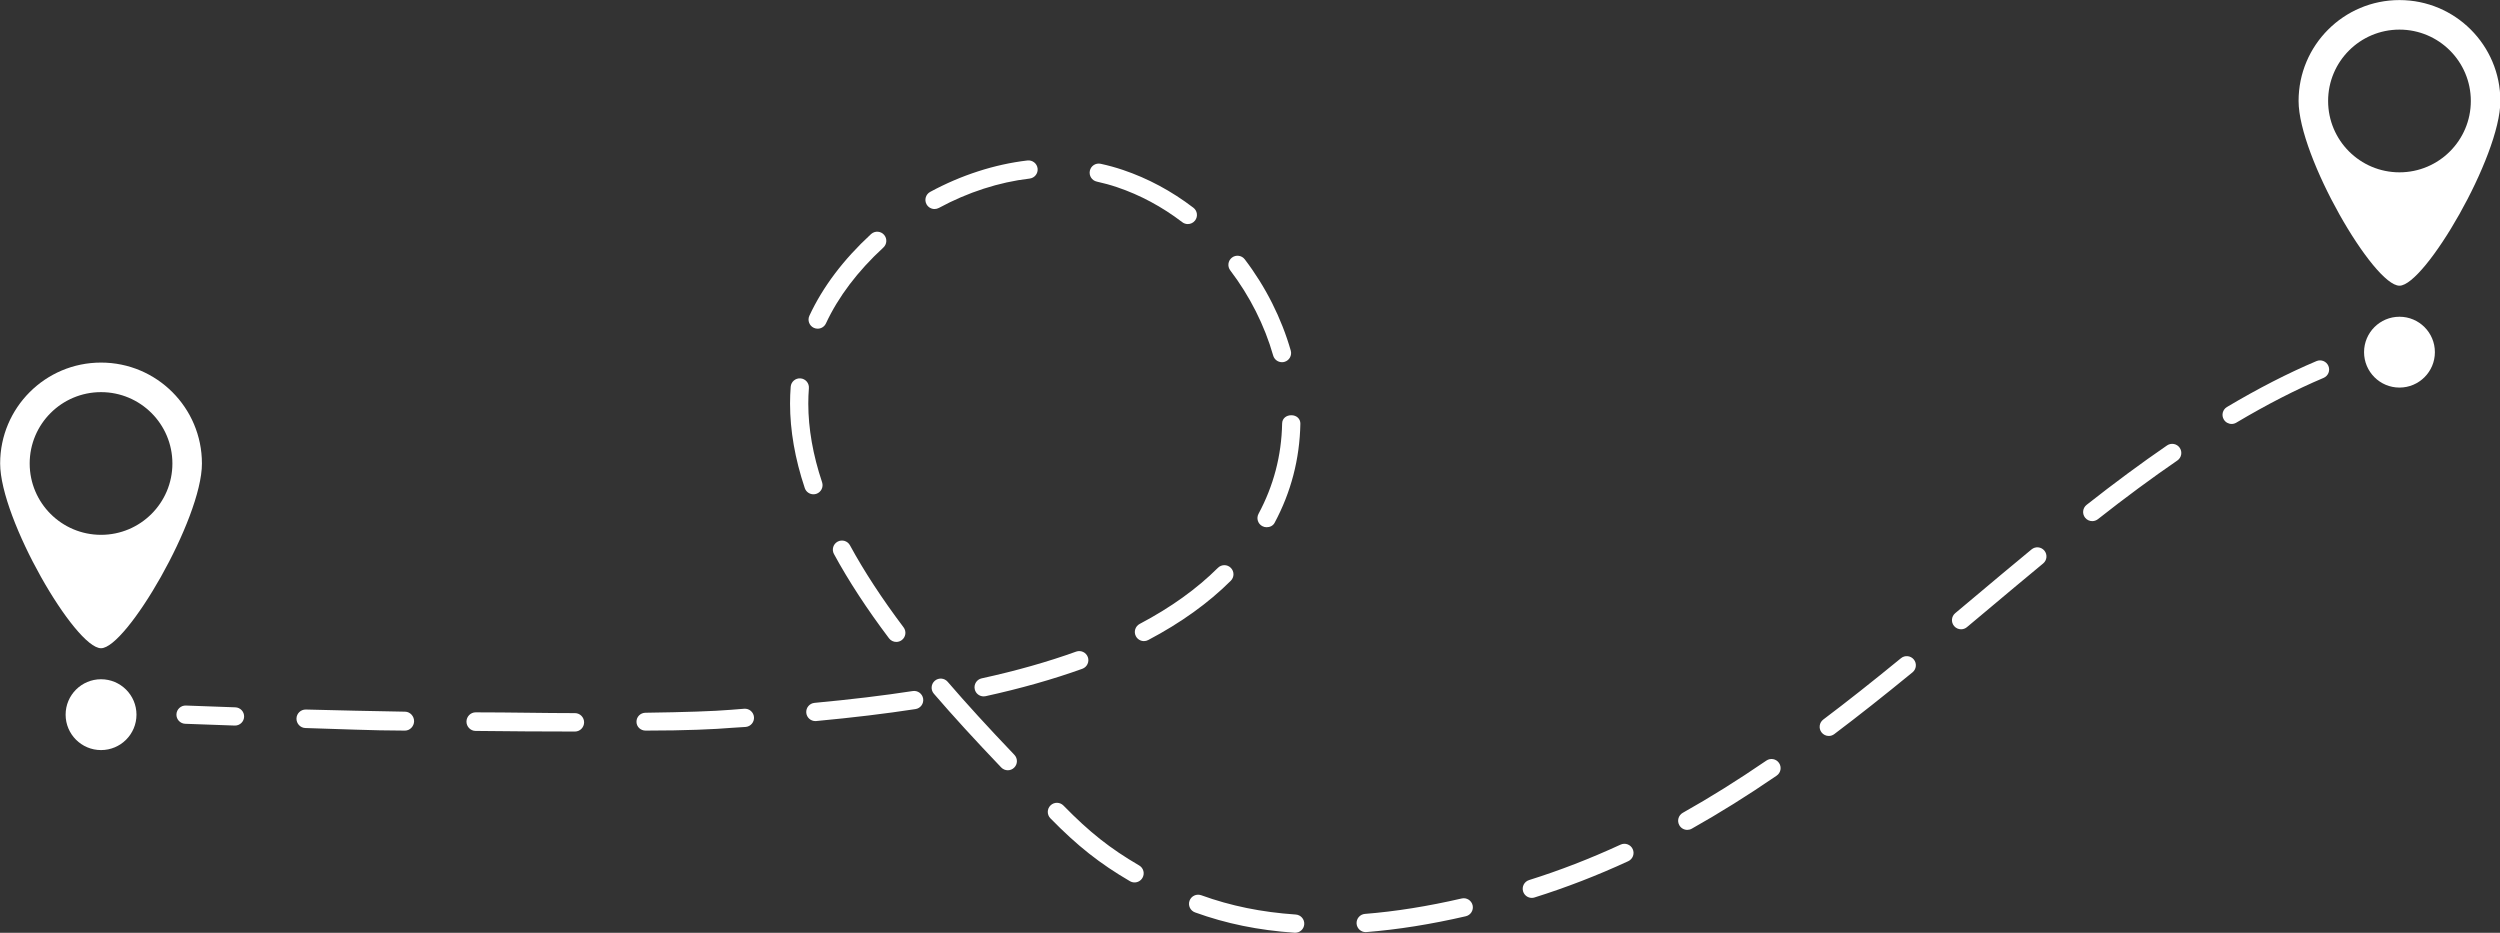
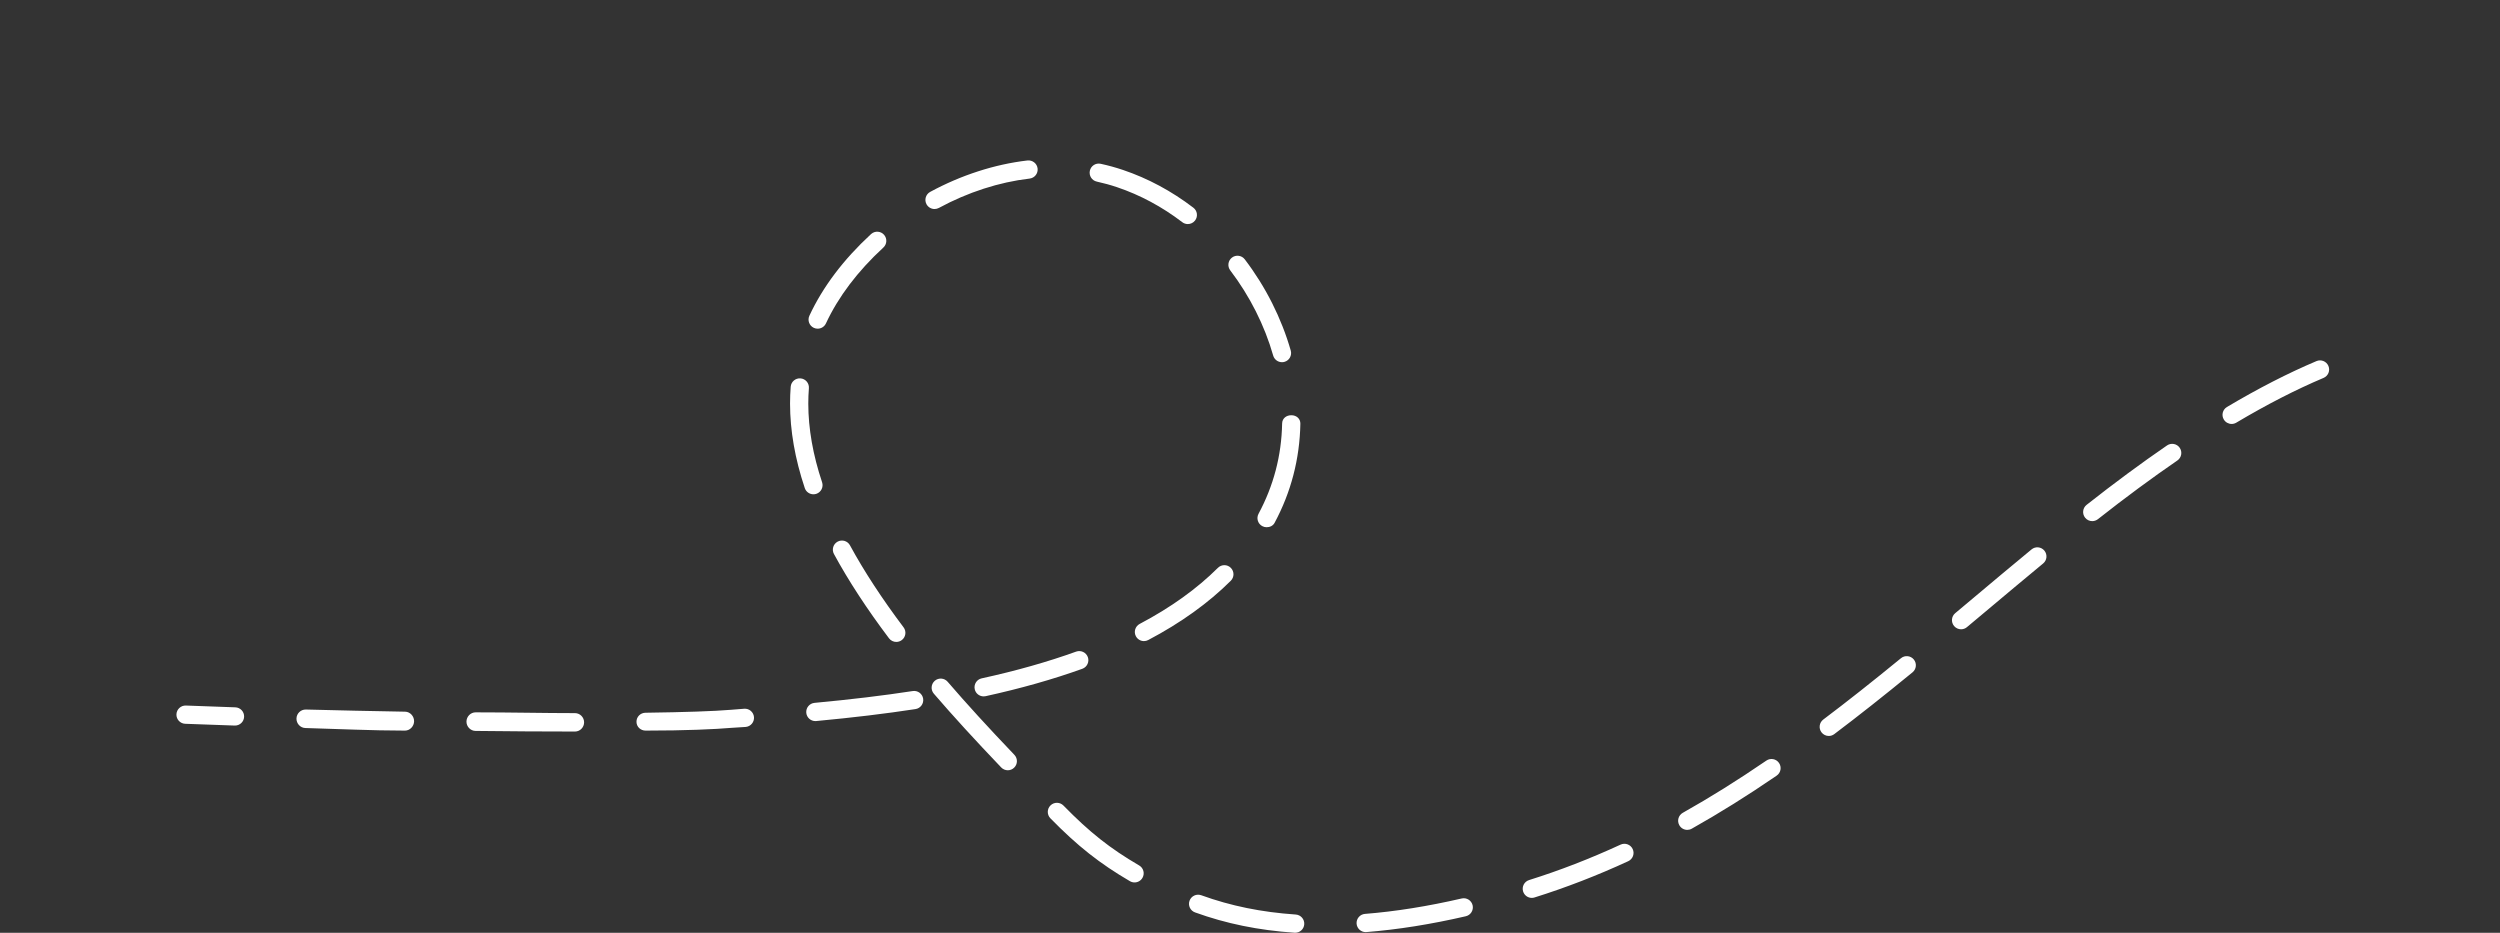
<svg xmlns="http://www.w3.org/2000/svg" fill="#ffffff" height="182.2" preserveAspectRatio="xMidYMid meet" version="1" viewBox="5.8 158.9 488.3 182.2" width="488.3" zoomAndPan="magnify">
  <rect x="5.8" y="158.9" width="488.3" height="182.2" fill="#333333" stroke="none" />
  <g id="change1_1">
-     <path d="M 25.535 263.363 C 17.84 263.363 11.598 257.125 11.598 249.43 C 11.598 241.73 17.84 235.492 25.535 235.492 C 33.234 235.492 39.473 241.73 39.473 249.43 C 39.473 257.125 33.234 263.363 25.535 263.363 Z M 25.535 229.719 C 14.652 229.719 5.828 238.543 5.828 249.43 C 5.828 260.312 20.484 285.512 25.535 285.512 C 30.465 285.512 45.242 260.312 45.242 249.43 C 45.242 238.543 36.422 229.719 25.535 229.719" />
-     <path d="M 18.617 298.488 C 18.617 294.668 21.715 291.57 25.535 291.57 C 29.355 291.57 32.457 294.668 32.457 298.488 C 32.457 302.309 29.355 305.406 25.535 305.406 C 21.715 305.406 18.617 302.309 18.617 298.488" />
-     <path d="M 474.465 192.559 C 466.766 192.559 460.527 186.32 460.527 178.621 C 460.527 170.922 466.766 164.684 474.465 164.684 C 482.16 164.684 488.402 170.922 488.402 178.621 C 488.402 186.32 482.16 192.559 474.465 192.559 Z M 474.465 158.914 C 463.578 158.914 454.758 167.734 454.758 178.621 C 454.758 189.504 469.414 214.703 474.465 214.703 C 479.395 214.703 494.172 189.504 494.172 178.621 C 494.172 167.734 485.348 158.914 474.465 158.914" />
-     <path d="M 467.547 227.684 C 467.547 223.863 470.645 220.766 474.465 220.766 C 478.285 220.766 481.383 223.863 481.383 227.684 C 481.383 231.504 478.285 234.602 474.465 234.602 C 470.645 234.602 467.547 231.504 467.547 227.684" />
    <path d="M 51.703 300.617 C 51.68 300.617 51.66 300.617 51.641 300.617 C 48.387 300.508 45.156 300.391 41.973 300.27 C 40.988 300.23 40.223 299.402 40.262 298.422 C 40.301 297.438 41.133 296.668 42.109 296.707 C 45.289 296.832 48.512 296.945 51.758 297.055 C 52.742 297.086 53.516 297.91 53.48 298.895 C 53.449 299.859 52.656 300.617 51.703 300.617" />
    <path d="M 188.336 199.727 C 187.703 199.727 187.09 199.387 186.766 198.793 C 186.297 197.926 186.621 196.848 187.484 196.379 C 193.523 193.105 200.094 190.984 206.488 190.242 C 207.465 190.137 208.352 190.832 208.465 191.809 C 208.578 192.785 207.879 193.668 206.898 193.781 C 200.949 194.473 194.824 196.453 189.184 199.512 C 188.91 199.656 188.621 199.727 188.336 199.727 Z M 237.805 202.664 C 237.43 202.664 237.047 202.547 236.727 202.301 C 232.777 199.285 228.492 196.984 224 195.469 C 222.707 195.031 221.371 194.664 220.031 194.371 C 219.066 194.164 218.461 193.215 218.668 192.254 C 218.879 191.289 219.824 190.68 220.785 190.891 C 222.258 191.211 223.723 191.613 225.141 192.094 C 230.004 193.734 234.629 196.215 238.887 199.469 C 239.672 200.066 239.82 201.184 239.223 201.965 C 238.871 202.426 238.34 202.664 237.805 202.664 Z M 165.508 223.098 C 165.254 223.098 165 223.047 164.754 222.934 C 163.863 222.52 163.477 221.457 163.891 220.566 C 166.508 214.941 170.543 209.594 175.887 204.664 L 175.977 204.586 C 176.723 203.945 177.848 204.031 178.488 204.777 C 179.121 205.516 179.043 206.621 178.32 207.266 C 173.312 211.883 169.547 216.863 167.121 222.07 C 166.82 222.719 166.176 223.098 165.508 223.098 Z M 256.195 229.645 C 255.418 229.645 254.707 229.137 254.48 228.352 C 252.801 222.461 249.898 216.707 246.094 211.711 C 245.496 210.926 245.648 209.809 246.43 209.211 C 247.211 208.617 248.328 208.766 248.926 209.551 C 253 214.895 256.105 221.062 257.91 227.375 C 258.18 228.32 257.633 229.309 256.684 229.578 C 256.52 229.625 256.355 229.645 256.195 229.645 Z M 441.684 241.707 C 441.078 241.707 440.484 241.395 440.152 240.832 C 439.648 239.988 439.926 238.895 440.773 238.391 C 446.859 234.773 452.738 231.758 458.254 229.43 C 459.16 229.047 460.203 229.473 460.586 230.379 C 460.969 231.285 460.547 232.328 459.641 232.711 C 454.273 234.977 448.539 237.918 442.594 241.453 C 442.309 241.625 441.992 241.707 441.684 241.707 Z M 164.68 255.445 C 163.934 255.445 163.238 254.977 162.988 254.23 C 161.078 248.52 160.113 242.973 160.113 237.738 C 160.113 236.633 160.156 235.523 160.238 234.441 C 160.316 233.461 161.172 232.727 162.156 232.805 C 163.137 232.883 163.867 233.738 163.793 234.719 C 163.715 235.711 163.676 236.727 163.676 237.738 C 163.676 242.586 164.582 247.754 166.371 253.098 C 166.684 254.031 166.18 255.043 165.246 255.355 C 165.059 255.414 164.867 255.445 164.68 255.445 Z M 414.457 260.688 C 413.93 260.688 413.41 260.457 413.059 260.012 C 412.449 259.238 412.582 258.117 413.355 257.508 C 418.766 253.246 424.051 249.344 429.066 245.902 C 429.879 245.348 430.984 245.555 431.543 246.363 C 432.098 247.176 431.895 248.285 431.082 248.844 C 426.133 252.238 420.91 256.094 415.559 260.309 C 415.23 260.562 414.844 260.688 414.457 260.688 Z M 253.188 261.879 C 252.902 261.879 252.613 261.809 252.348 261.664 C 251.48 261.203 251.152 260.121 251.617 259.254 C 254.551 253.781 256.102 247.941 256.227 241.598 C 256.246 240.629 257.039 240.004 258.008 240.004 C 258.02 240.004 258.031 240.004 258.047 240.004 C 259.027 240.004 259.809 240.688 259.789 241.668 C 259.652 248.578 257.961 255.039 254.758 261.012 C 254.438 261.613 253.82 261.879 253.188 261.879 Z M 388.84 281.812 C 388.328 281.812 387.824 281.594 387.473 281.176 C 386.84 280.418 386.938 279.297 387.695 278.664 L 391.176 275.746 C 394.91 272.609 398.773 269.367 402.602 266.211 C 403.359 265.582 404.48 265.691 405.109 266.449 C 405.734 267.207 405.629 268.332 404.867 268.957 C 401.055 272.105 397.195 275.344 393.465 278.477 L 389.98 281.395 C 389.648 281.676 389.242 281.812 388.84 281.812 Z M 229.238 284.121 C 228.598 284.121 227.98 283.773 227.66 283.168 C 227.203 282.301 227.535 281.223 228.406 280.762 C 234.438 277.586 239.578 273.902 243.684 269.809 C 244.383 269.113 245.512 269.113 246.203 269.812 C 246.898 270.508 246.898 271.637 246.199 272.332 C 241.844 276.676 236.414 280.574 230.066 283.914 C 229.801 284.055 229.52 284.121 229.238 284.121 Z M 180.867 284.281 C 180.324 284.281 179.793 284.039 179.441 283.574 C 175.133 277.859 171.516 272.32 168.688 267.109 C 168.219 266.246 168.535 265.164 169.402 264.695 C 170.266 264.227 171.348 264.547 171.816 265.41 C 174.562 270.465 178.086 275.855 182.285 281.43 C 182.879 282.215 182.723 283.332 181.938 283.922 C 181.617 284.164 181.238 284.281 180.867 284.281 Z M 197.922 294.918 C 197.102 294.918 196.363 294.352 196.184 293.516 C 195.973 292.555 196.582 291.605 197.543 291.395 C 204.246 289.93 210.453 288.172 215.996 286.172 C 216.922 285.844 217.941 286.32 218.277 287.246 C 218.609 288.172 218.129 289.191 217.203 289.527 C 211.52 291.574 205.16 293.375 198.305 294.879 C 198.176 294.906 198.047 294.918 197.922 294.918 Z M 165.055 299.742 C 164.145 299.742 163.367 299.051 163.281 298.125 C 163.191 297.145 163.91 296.277 164.891 296.184 C 172.008 295.52 178.285 294.766 184.078 293.875 C 185.051 293.727 185.961 294.395 186.109 295.367 C 186.258 296.34 185.59 297.25 184.617 297.398 C 178.754 298.297 172.41 299.062 165.223 299.734 C 165.164 299.738 165.109 299.742 165.055 299.742 Z M 84.902 301.602 C 84.891 301.602 84.879 301.602 84.867 301.602 C 78.391 301.602 71.855 301.27 65.441 301.098 C 64.457 301.07 63.68 300.219 63.707 299.234 C 63.734 298.254 64.543 297.469 65.535 297.484 C 71.941 297.656 78.465 297.789 84.93 297.906 C 85.914 297.926 86.699 298.801 86.68 299.785 C 86.664 300.758 85.871 301.602 84.902 301.602 Z M 131.898 301.602 C 130.926 301.602 130.129 300.867 130.117 299.895 C 130.102 298.91 130.891 298.125 131.871 298.113 C 139.496 298.008 145.262 297.816 148.539 297.539 C 149.371 297.469 150.246 297.402 151.148 297.332 C 152.125 297.25 152.988 297.984 153.07 298.965 C 153.148 299.945 152.418 300.809 151.438 300.887 C 150.535 300.961 149.672 300.98 148.84 301.051 C 145.434 301.34 139.738 301.602 131.922 301.602 C 131.914 301.602 131.906 301.602 131.898 301.602 Z M 118.105 301.785 C 112.07 301.785 105.531 301.742 98.672 301.664 C 97.688 301.652 96.898 300.812 96.91 299.828 C 96.922 298.855 97.719 298.035 98.691 298.035 C 98.699 298.035 98.707 298.035 98.711 298.035 C 105.559 298.035 112.086 298.188 118.105 298.188 C 119.09 298.188 119.887 299.004 119.887 299.984 C 119.887 300.969 119.09 301.785 118.105 301.785 Z M 362.996 302.648 C 362.457 302.648 361.922 302.402 361.574 301.938 C 360.98 301.152 361.137 300.035 361.922 299.441 C 366.57 295.938 371.395 292.129 377.098 287.461 C 377.859 286.836 378.98 286.949 379.605 287.711 C 380.227 288.473 380.117 289.594 379.355 290.219 C 373.613 294.918 368.758 298.754 364.066 302.289 C 363.746 302.531 363.371 302.648 362.996 302.648 Z M 202.645 309.348 C 202.172 309.348 201.703 309.16 201.355 308.797 C 196.125 303.32 191.945 298.742 188.195 294.387 C 187.555 293.641 187.637 292.516 188.383 291.871 C 189.129 291.23 190.254 291.316 190.895 292.062 C 194.605 296.371 198.746 300.906 203.93 306.336 C 204.609 307.047 204.586 308.176 203.871 308.852 C 203.527 309.184 203.086 309.348 202.645 309.348 Z M 335.359 320.992 C 334.734 320.992 334.129 320.664 333.805 320.082 C 333.32 319.223 333.625 318.137 334.484 317.656 C 339.836 314.648 345.172 311.312 350.805 307.461 C 351.613 306.902 352.723 307.109 353.277 307.922 C 353.836 308.734 353.629 309.844 352.816 310.398 C 347.098 314.316 341.672 317.703 336.23 320.762 C 335.953 320.918 335.652 320.992 335.359 320.992 Z M 227.402 331.258 C 227.098 331.258 226.789 331.18 226.504 331.016 C 220.598 327.566 216.238 324.125 210.961 318.73 C 210.273 318.027 210.285 316.898 210.988 316.211 C 211.691 315.523 212.82 315.535 213.512 316.238 C 218.609 321.453 222.617 324.621 228.301 327.938 C 229.152 328.43 229.438 329.523 228.941 330.371 C 228.609 330.941 228.016 331.258 227.402 331.258 Z M 304.996 334.277 C 304.238 334.277 303.535 333.789 303.297 333.027 C 303 332.086 303.523 331.086 304.465 330.793 C 310.414 328.93 316.43 326.598 322.336 323.871 C 323.23 323.461 324.289 323.852 324.699 324.742 C 325.113 325.637 324.723 326.695 323.828 327.109 C 317.785 329.898 311.629 332.281 305.527 334.191 C 305.352 334.25 305.172 334.277 304.996 334.277 Z M 272.543 340.961 C 271.625 340.961 270.844 340.254 270.77 339.32 C 270.691 338.34 271.426 337.48 272.406 337.402 C 278.332 336.934 284.688 335.918 291.293 334.391 C 292.254 334.168 293.211 334.77 293.434 335.727 C 293.652 336.688 293.055 337.641 292.098 337.863 C 285.32 339.43 278.789 340.473 272.688 340.953 C 272.641 340.961 272.59 340.961 272.543 340.961 Z M 258.77 341.086 C 258.73 341.086 258.688 341.086 258.648 341.082 C 251.629 340.605 245.273 339.305 239.211 337.109 C 238.285 336.773 237.805 335.754 238.141 334.828 C 238.477 333.902 239.496 333.426 240.426 333.758 C 246.168 335.84 252.211 337.074 258.891 337.527 C 259.871 337.598 260.613 338.445 260.547 339.426 C 260.484 340.367 259.699 341.086 258.77 341.086" />
  </g>
</svg>